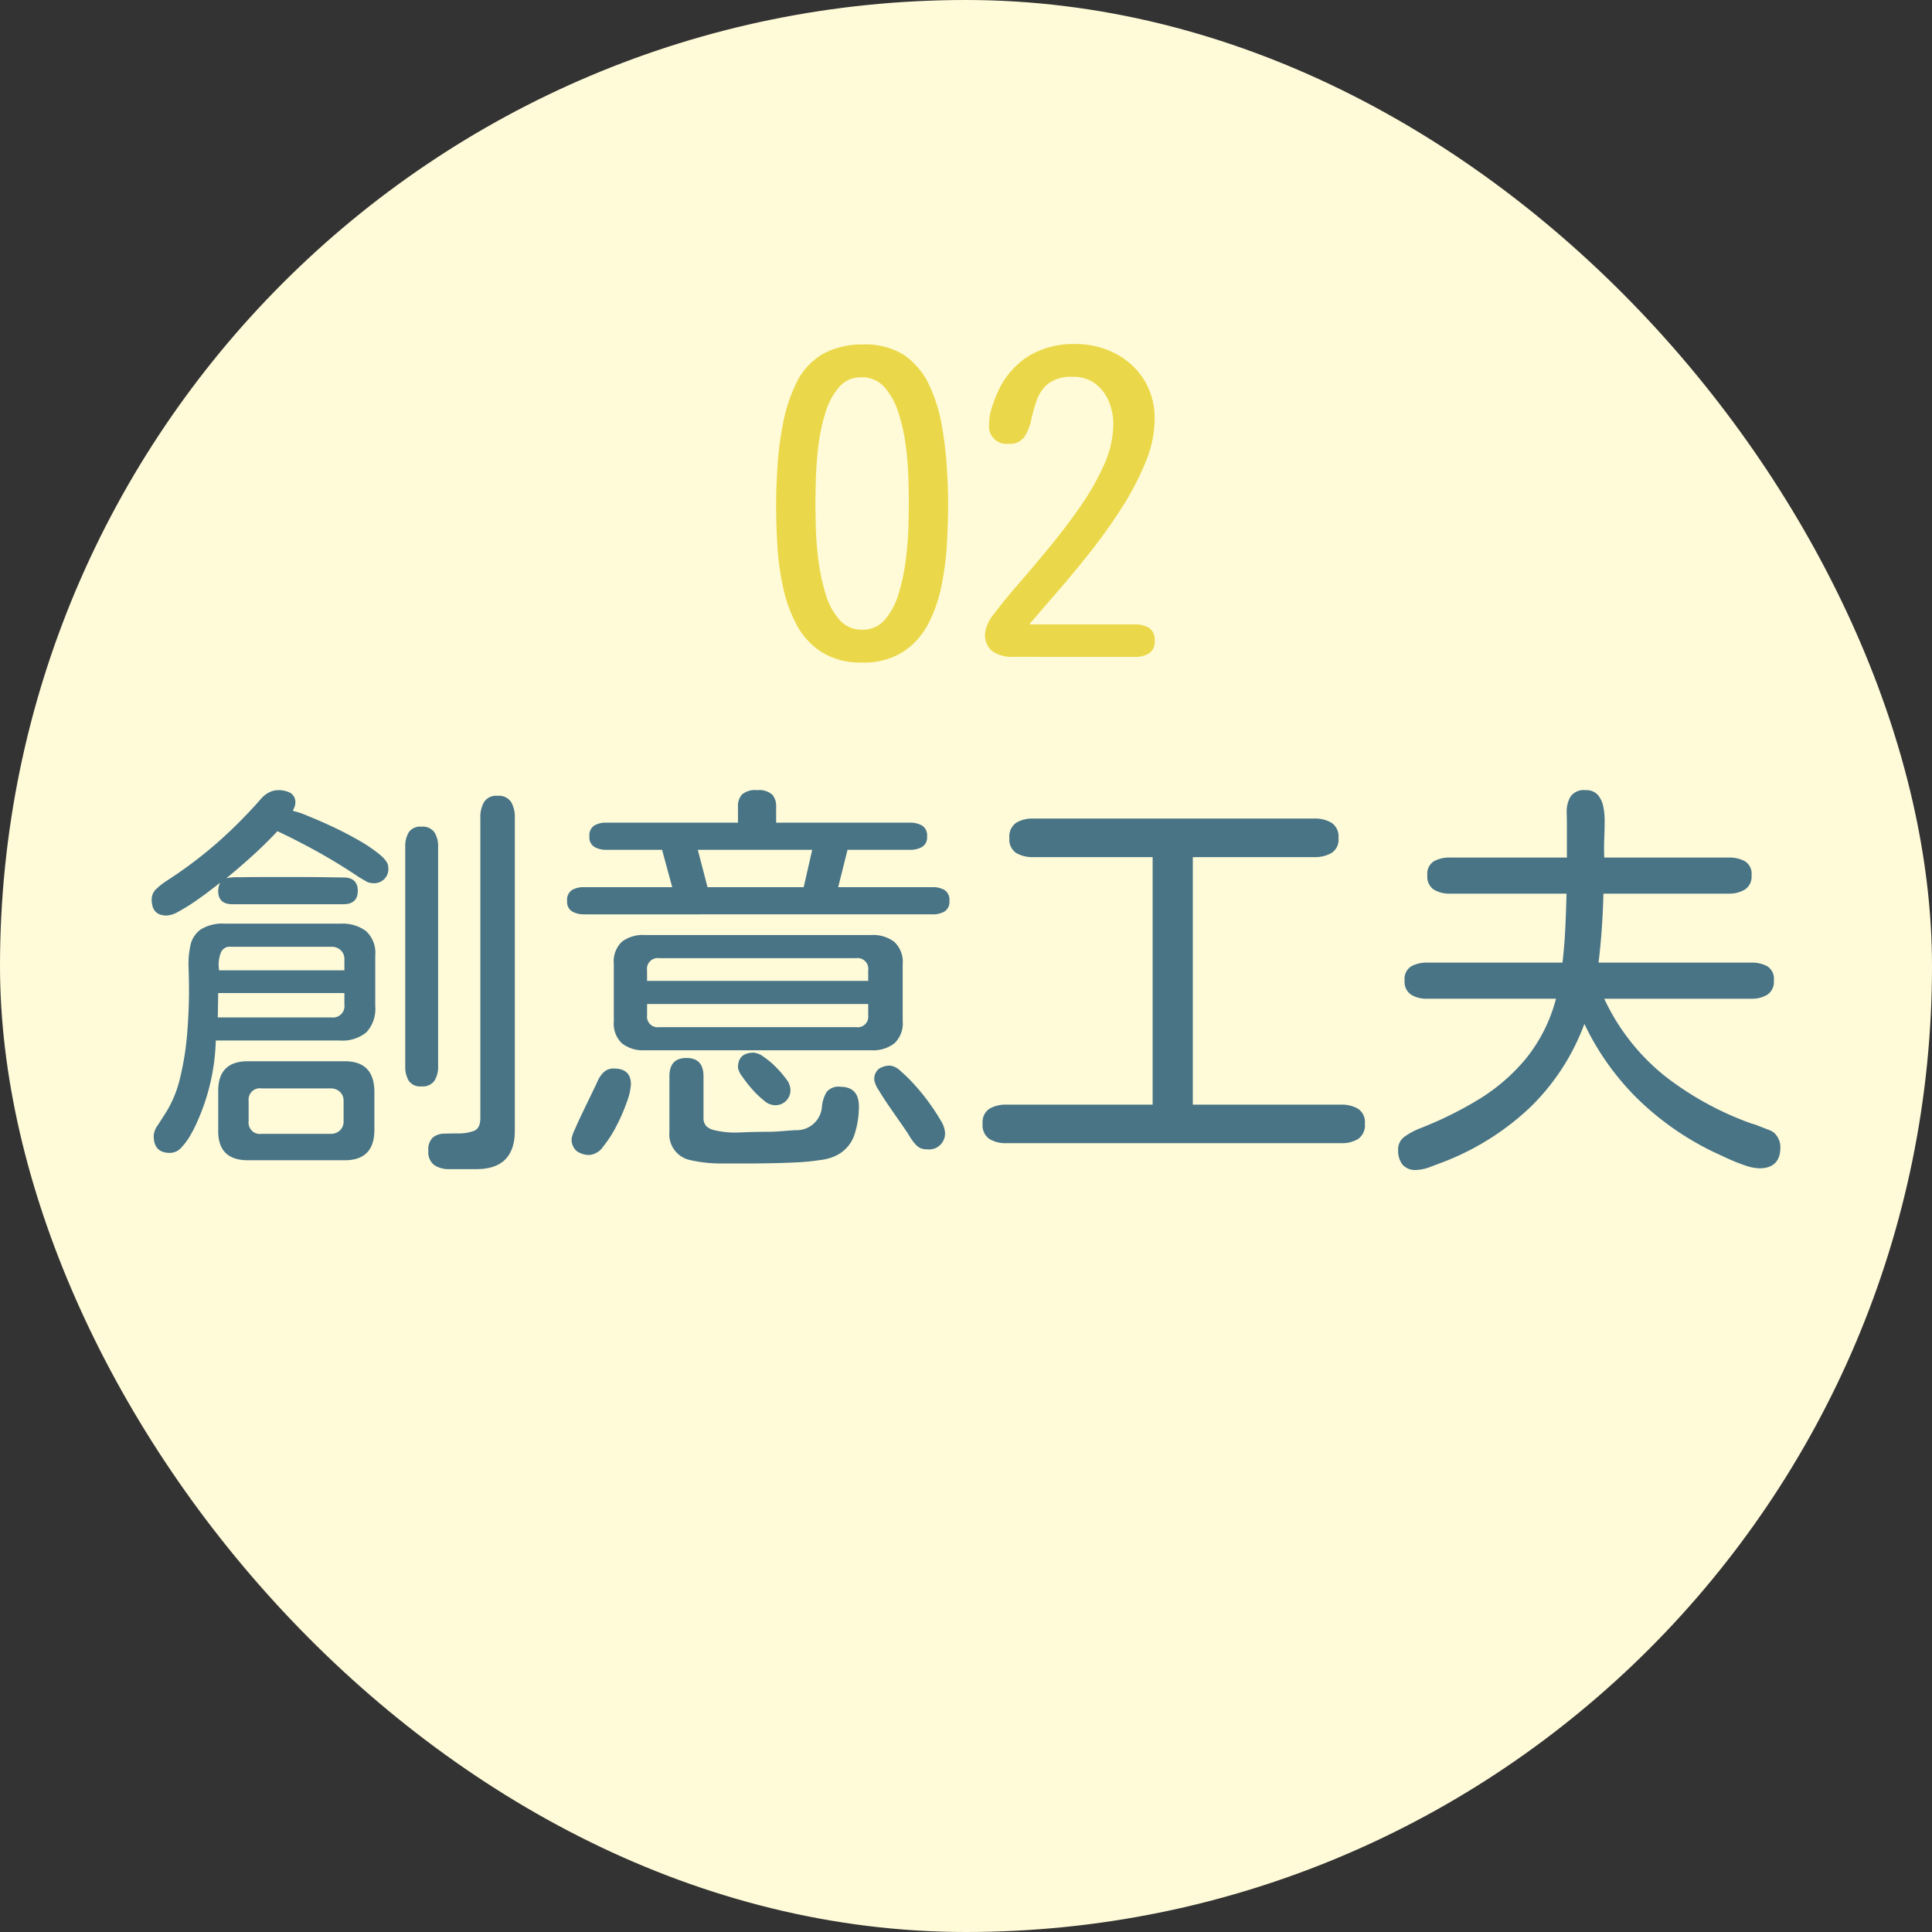
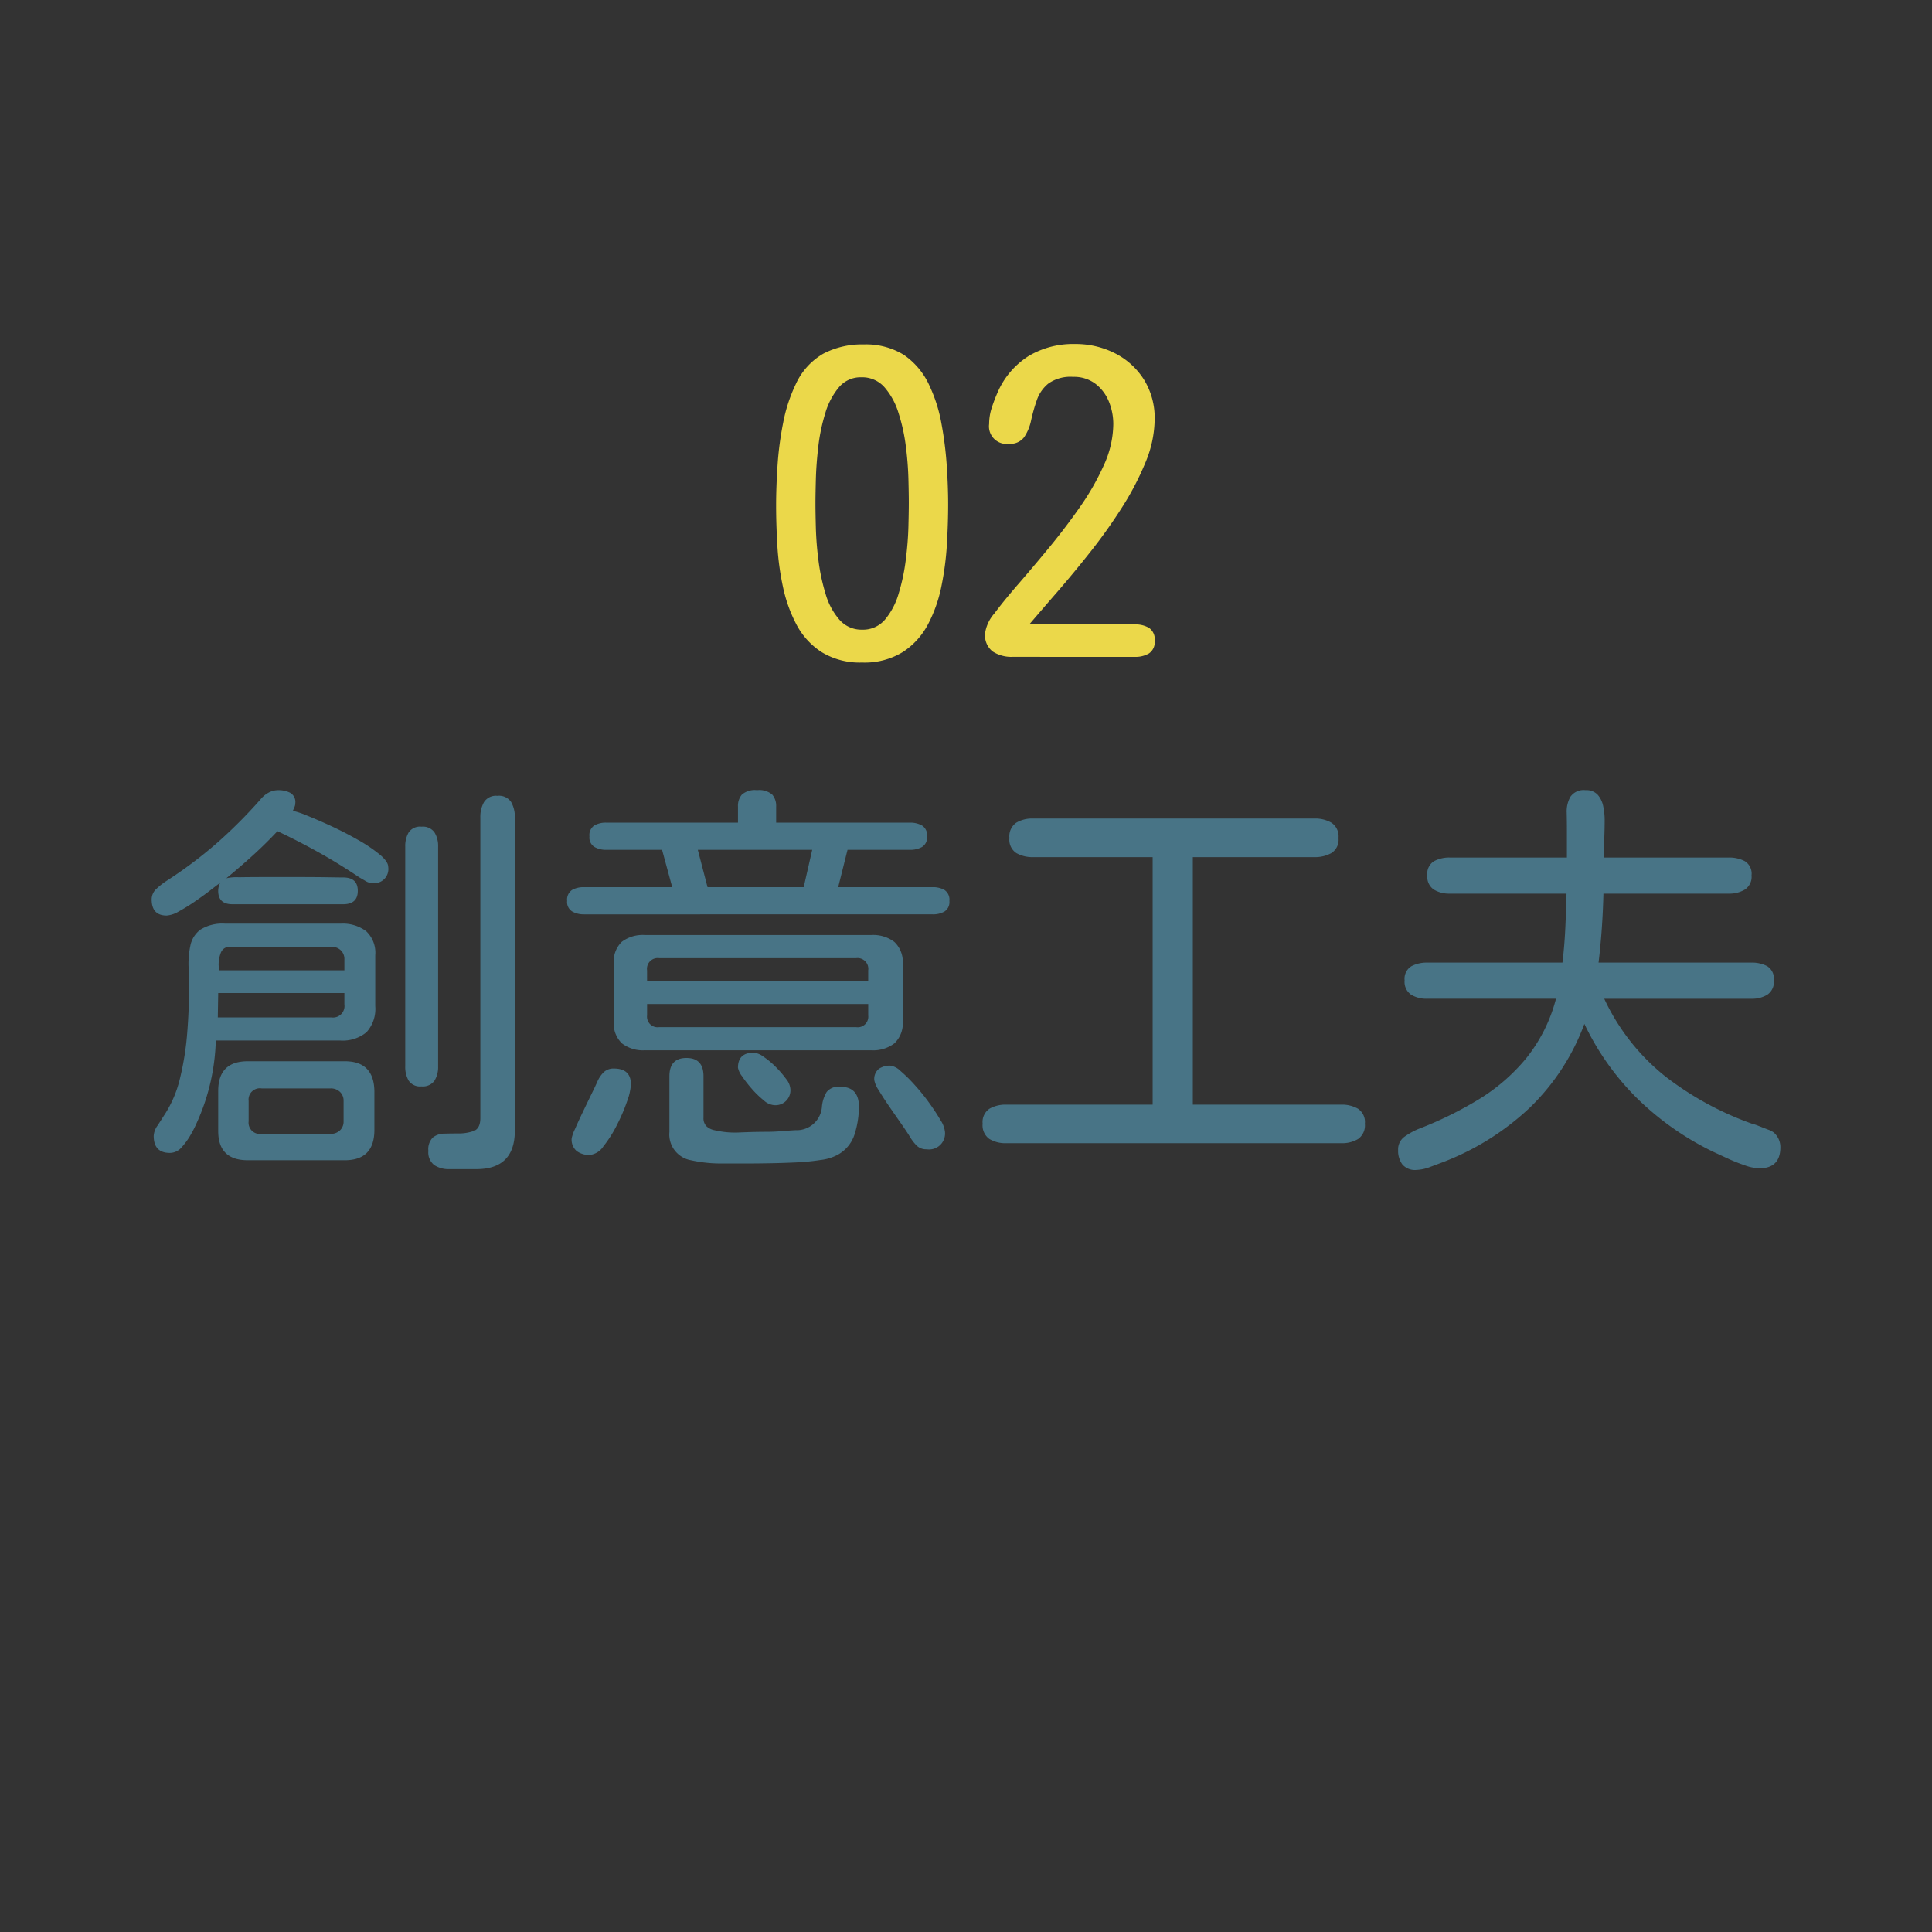
<svg xmlns="http://www.w3.org/2000/svg" width="279" height="279" viewBox="0 0 279 279">
  <rect x="0" y="0" width="279" height="279" fill="#333333" stroke="none" />
  <g id="グループ_748" data-name="グループ 748" transform="translate(-659.5 -2137.5)">
    <g id="グループ_464" data-name="グループ 464" transform="translate(659.5 2137.5)">
-       <rect id="長方形_147" data-name="長方形 147" width="279" height="279" rx="139.5" transform="translate(0)" fill="#fffbd9" />
-     </g>
+       </g>
    <path id="パス_1165" data-name="パス 1165" d="M-115.43-32.285q-2.168,0-2.168-2.344a2.056,2.056,0,0,1,.732-1.553,10.024,10.024,0,0,1,1.377-1.084,62.912,62.912,0,0,0,7.236-5.42,69.721,69.721,0,0,0,6.357-6.357,3.911,3.911,0,0,1,1.143-.967,2.872,2.872,0,0,1,1.436-.381,3.7,3.7,0,0,1,1.729.381,1.523,1.523,0,0,1,.732,1.494,1.355,1.355,0,0,1-.117.557q-.117.264-.234.557a11.3,11.3,0,0,1,2.021.674q1.553.615,3.516,1.523t3.867,1.992A21.7,21.7,0,0,1-84.668-41.1q1.23,1.025,1.23,1.787a2.046,2.046,0,0,1-2.285,2.344,1.905,1.905,0,0,1-.967-.293q-.5-.293-.908-.527-2.871-1.934-5.8-3.574t-6.035-3.105q-1.7,1.816-3.574,3.516t-3.809,3.281a6.646,6.646,0,0,1,1.787-.146q1.611-.029,3.926-.029h4.688q2.373,0,4.16.029t2.314.029q2.109,0,2.109,1.934t-2.109,1.934h-16q-2.051,0-2.051-1.934a2.6,2.6,0,0,1,.293-1.172q-.469.352-1.494,1.143t-2.227,1.611a26.022,26.022,0,0,1-2.285,1.406A3.969,3.969,0,0,1-115.43-32.285ZM-74.59,4.336a3.791,3.791,0,0,1-2.2-.586,2.314,2.314,0,0,1-.85-2.051,2.4,2.4,0,0,1,.645-1.934,2.679,2.679,0,0,1,1.67-.557Q-74.3-.82-73.3-.82a6.4,6.4,0,0,0,2.2-.352q.967-.352.967-1.875V-46.465a4.306,4.306,0,0,1,.527-2.2,2.043,2.043,0,0,1,1.934-.908,2.1,2.1,0,0,1,1.992.908,4.306,4.306,0,0,1,.527,2.2V-1.23q0,5.566-5.566,5.566ZM-78.633-7.617a1.981,1.981,0,0,1-1.846-.82,3.891,3.891,0,0,1-.5-2.051V-42.246a3.891,3.891,0,0,1,.5-2.051,1.981,1.981,0,0,1,1.846-.82,2.056,2.056,0,0,1,1.875.82,3.721,3.721,0,0,1,.527,2.051v31.758a3.721,3.721,0,0,1-.527,2.051A2.056,2.056,0,0,1-78.633-7.617Zm-36.328,9.609q-2.344,0-2.344-2.461a2.841,2.841,0,0,1,.557-1.494q.557-.85.85-1.318a16.718,16.718,0,0,0,2.4-5.537,41.057,41.057,0,0,0,1.025-6.416q.264-3.281.264-6.094,0-1.758-.059-3.486A12.51,12.51,0,0,1-112-27.979a3.784,3.784,0,0,1,1.465-2.285,5.961,5.961,0,0,1,3.545-.85h16.7a5.608,5.608,0,0,1,3.662,1.084,4.261,4.261,0,0,1,1.318,3.486v7.324a5.012,5.012,0,0,1-1.26,3.779,5.382,5.382,0,0,1-3.838,1.2h-17.93a30.613,30.613,0,0,1-2.754,11.895,16.16,16.16,0,0,1-.879,1.729A9.857,9.857,0,0,1-113.291,1.2,2.224,2.224,0,0,1-114.961,1.992Zm7.09-26.367h18.105v-1.582a1.729,1.729,0,0,0-.527-1.318,1.884,1.884,0,0,0-1.348-.5h-14.531a1.363,1.363,0,0,0-1.436.85,5,5,0,0,0-.322,1.787Zm-.176,6.8h16.406a1.657,1.657,0,0,0,1.875-1.875v-1.641h-18.223Zm4.336,20.625q-4.277,0-4.277-4.219v-5.8q0-4.277,4.277-4.277h14q4.277,0,4.277,4.453v5.449q0,4.395-4.277,4.395Zm1.992-3.809h9.961a1.884,1.884,0,0,0,1.348-.5,1.729,1.729,0,0,0,.527-1.318v-2.93a1.729,1.729,0,0,0-.527-1.318,1.884,1.884,0,0,0-1.348-.5h-9.961a1.632,1.632,0,0,0-1.875,1.816v2.93A1.632,1.632,0,0,0-101.719-.762Zm46.523-31.7a3.359,3.359,0,0,1-1.67-.41,1.59,1.59,0,0,1-.732-1.523,1.674,1.674,0,0,1,.7-1.582,3.318,3.318,0,0,1,1.7-.41h12.773l-1.465-5.391h-8.086a3.359,3.359,0,0,1-1.67-.41,1.59,1.59,0,0,1-.732-1.523,1.674,1.674,0,0,1,.7-1.582,3.318,3.318,0,0,1,1.7-.41H-32.93v-2.344a2.508,2.508,0,0,1,.557-1.7,2.862,2.862,0,0,1,2.2-.645,2.862,2.862,0,0,1,2.2.645,2.508,2.508,0,0,1,.557,1.7V-45.7H-8.086a3.481,3.481,0,0,1,1.729.41,1.65,1.65,0,0,1,.732,1.582,1.59,1.59,0,0,1-.732,1.523,3.481,3.481,0,0,1-1.729.41h-9.023l-1.348,5.391H-4.8a3.318,3.318,0,0,1,1.7.41,1.674,1.674,0,0,1,.7,1.582,1.612,1.612,0,0,1-.7,1.523,3.318,3.318,0,0,1-1.7.41Zm17.871-3.926h13.887l1.23-5.391H-38.73Zm-9.082,23.555a4.916,4.916,0,0,1-3.281-1,3.932,3.932,0,0,1-1.172-3.164v-8.32a3.918,3.918,0,0,1,1.172-3.193,5.017,5.017,0,0,1,3.281-.967h32.754a5.035,5.035,0,0,1,3.311,1,3.958,3.958,0,0,1,1.2,3.223v8.2a3.958,3.958,0,0,1-1.2,3.223,5.035,5.035,0,0,1-3.311,1Zm.352-10.02h31.934v-1.523a1.554,1.554,0,0,0-1.758-1.758H-44.3a1.554,1.554,0,0,0-1.758,1.758Zm1.758,6.68h28.418a1.528,1.528,0,0,0,1.758-1.7v-1.641H-46.055v1.641A1.528,1.528,0,0,0-44.3-16.172Zm16.465,11.25A2.5,2.5,0,0,1-29.209-5.6a13.237,13.237,0,0,1-1.7-1.641,17.708,17.708,0,0,1-1.436-1.846,2.9,2.9,0,0,1-.586-1.23q0-2.168,2.285-2.168a2.822,2.822,0,0,1,1.406.586A11.64,11.64,0,0,1-27.48-10.43,14.471,14.471,0,0,1-25.986-8.7a2.614,2.614,0,0,1,.615,1.377A2.15,2.15,0,0,1-27.832-4.922Zm-3.047,8.438H-35.3a19.83,19.83,0,0,1-4.424-.469,3.785,3.785,0,0,1-3.105-4.1V-9.082q0-2.637,2.461-2.637t2.461,2.637v5.977a1.671,1.671,0,0,0,.41,1.23,2.371,2.371,0,0,0,1.172.586,12.823,12.823,0,0,0,3.721.322q2.139-.088,3.779-.088,1.055,0,2.109-.088t2.109-.146A3.656,3.656,0,0,0-20.8-4.746,4.966,4.966,0,0,1-20.127-6.8a2.183,2.183,0,0,1,1.963-.762q2.7,0,2.7,2.871a13.156,13.156,0,0,1-.615,3.955,5.132,5.132,0,0,1-2.49,3.018,6.917,6.917,0,0,1-2.432.732,32.67,32.67,0,0,1-3.6.352q-1.934.088-3.633.117T-30.879,3.516Zm25.2-2.051A1.964,1.964,0,0,1-7.178.879,6.947,6.947,0,0,1-8.145-.41Q-8.5-1-9.316-2.168t-1.729-2.49q-.908-1.318-1.553-2.4A3.965,3.965,0,0,1-13.242-8.5a1.9,1.9,0,0,1,.645-1.641,2.824,2.824,0,0,1,1.7-.469,2.7,2.7,0,0,1,1.465.791A21.771,21.771,0,0,1-7.383-7.793,29.272,29.272,0,0,1-5.3-5.215q.967,1.348,1.611,2.461a3.884,3.884,0,0,1,.645,1.641A2.305,2.305,0,0,1-5.684,1.465Zm-48.633.82a3.062,3.062,0,0,1-1.9-.557,2.172,2.172,0,0,1-.732-1.846,5.529,5.529,0,0,1,.469-1.318q.469-1.084,1.143-2.49t1.26-2.607q.586-1.2.82-1.729a4.335,4.335,0,0,1,.908-1.377,2.019,2.019,0,0,1,1.494-.557q2.461,0,2.461,2.285a8.548,8.548,0,0,1-.557,2.461A26.145,26.145,0,0,1-50.42-2.021a17.067,17.067,0,0,1-1.934,3.047A2.749,2.749,0,0,1-54.316,2.285ZM5.8.586A4.449,4.449,0,0,1,3.369-.029a2.4,2.4,0,0,1-.967-2.2,2.3,2.3,0,0,1,1-2.168A4.659,4.659,0,0,1,5.8-4.98H26.953V-40.723H9.668a4.659,4.659,0,0,1-2.4-.586,2.3,2.3,0,0,1-1-2.168,2.4,2.4,0,0,1,.967-2.2,4.449,4.449,0,0,1,2.432-.615H50.332a4.6,4.6,0,0,1,2.461.615,2.373,2.373,0,0,1,1,2.2,2.278,2.278,0,0,1-1.025,2.168,4.82,4.82,0,0,1-2.432.586H32.754V-4.98H54.2a4.659,4.659,0,0,1,2.4.586,2.3,2.3,0,0,1,1,2.168,2.4,2.4,0,0,1-.967,2.2A4.449,4.449,0,0,1,54.2.586ZM65.039,4.453a2.4,2.4,0,0,1-2.021-.791,3.294,3.294,0,0,1-.615-2.08,2.242,2.242,0,0,1,.967-1.963,10.287,10.287,0,0,1,1.963-1.084A54.188,54.188,0,0,0,74-5.713a27.258,27.258,0,0,0,6.885-5.947A22.908,22.908,0,0,0,85.2-20.273H66.563a4.229,4.229,0,0,1-2.285-.586,2.225,2.225,0,0,1-.937-2.051,2.121,2.121,0,0,1,.967-2.051,4.638,4.638,0,0,1,2.256-.527h19.57q.293-2.461.41-4.951t.176-5.01H69.844a4.229,4.229,0,0,1-2.285-.586,2.225,2.225,0,0,1-.937-2.051,2.121,2.121,0,0,1,.967-2.051,4.638,4.638,0,0,1,2.256-.527H86.777v-4.043q0-1.113-.029-2.432a4.3,4.3,0,0,1,.527-2.285,2.316,2.316,0,0,1,2.2-.967,2.2,2.2,0,0,1,1.758.674,3.6,3.6,0,0,1,.791,1.67,9.58,9.58,0,0,1,.205,1.934q0,1.348-.059,2.725t0,2.725h17.988a4.767,4.767,0,0,1,2.314.527,2.121,2.121,0,0,1,.967,2.051,2.2,2.2,0,0,1-.967,2.051,4.382,4.382,0,0,1-2.314.586H92.051q-.059,2.52-.234,5.01t-.469,4.951h22.09a4.6,4.6,0,0,1,2.285.527,2.143,2.143,0,0,1,.938,2.051,2.225,2.225,0,0,1-.937,2.051,4.229,4.229,0,0,1-2.285.586H92.168a31.187,31.187,0,0,0,8.789,11.191A45.09,45.09,0,0,0,113.5-2.227a6.71,6.71,0,0,1,.967.322l1.348.527a2.863,2.863,0,0,1,.85.439,2.79,2.79,0,0,1,.938,2.109q0,3.047-3.047,3.047a6.868,6.868,0,0,1-2.109-.439,25.72,25.72,0,0,1-2.549-1.025q-1.26-.586-2.021-.937a41.556,41.556,0,0,1-10.9-7.646A38.2,38.2,0,0,1,89.3-16.641a32.453,32.453,0,0,1-7.881,12.1A38.151,38.151,0,0,1,69.141,3.223q-.762.293-2.021.762A6.251,6.251,0,0,1,65.039,4.453Z" transform="translate(799 2302)" fill="#487486" />
    <path id="パス_1164" data-name="パス 1164" d="M-15,.176a10.551,10.551,0,0,1-5.83-1.494,10.565,10.565,0,0,1-3.633-3.955,20.731,20.731,0,0,1-1.963-5.449,39.373,39.373,0,0,1-.82-6.064q-.176-3.076-.176-5.713t.205-5.771a47.42,47.42,0,0,1,.82-6.211,22.549,22.549,0,0,1,1.787-5.479,9.747,9.747,0,0,1,3.984-4.453,12.024,12.024,0,0,1,5.859-1.348,10.435,10.435,0,0,1,5.771,1.494,10.726,10.726,0,0,1,3.779,4.6,21.621,21.621,0,0,1,1.67,5.332A52,52,0,0,1-2.783-28.3q.205,3.047.205,5.625,0,2.637-.176,5.713a42.641,42.641,0,0,1-.791,6.094A20.423,20.423,0,0,1-5.479-5.361,10.736,10.736,0,0,1-9.111-1.348,10.509,10.509,0,0,1-15,.176Zm0-4.746a4.155,4.155,0,0,0,3.311-1.465,10.332,10.332,0,0,0,1.963-3.75A28.619,28.619,0,0,0-8.7-14.619q.322-2.549.381-4.775t.059-3.516q0-1.289-.059-3.516A46.333,46.333,0,0,0-8.7-31.143a26.243,26.243,0,0,0-1.055-4.746,10.121,10.121,0,0,0-2.021-3.691,4.281,4.281,0,0,0-3.34-1.436,4.091,4.091,0,0,0-3.252,1.465,10.332,10.332,0,0,0-1.963,3.75,26.851,26.851,0,0,0-1,4.8q-.293,2.52-.352,4.746t-.059,3.457q0,1.289.059,3.516a47.329,47.329,0,0,0,.381,4.746,28.685,28.685,0,0,0,1.025,4.8,9.791,9.791,0,0,0,1.992,3.721A4.215,4.215,0,0,0-15-4.57ZM6.738-.645a4.982,4.982,0,0,1-2.871-.762A2.964,2.964,0,0,1,2.754-4.043,5.511,5.511,0,0,1,4.1-6.914Q5.449-8.73,7.559-11.162t4.453-5.273q2.344-2.842,4.453-5.859a36.09,36.09,0,0,0,3.457-6.064,14.465,14.465,0,0,0,1.348-5.859,8.548,8.548,0,0,0-.645-3.311,6.127,6.127,0,0,0-1.934-2.549,5.114,5.114,0,0,0-3.223-1,5.539,5.539,0,0,0-3.574.967,5.317,5.317,0,0,0-1.67,2.4,25.669,25.669,0,0,0-.82,2.9,6.754,6.754,0,0,1-1,2.432,2.488,2.488,0,0,1-2.2.967A2.538,2.538,0,0,1,3.34-34.277a7.545,7.545,0,0,1,.381-2.344,22.93,22.93,0,0,1,.85-2.227,11.712,11.712,0,0,1,4.482-5.244A12.544,12.544,0,0,1,15.7-45.82a12.507,12.507,0,0,1,5.83,1.348,10.638,10.638,0,0,1,4.16,3.779,10.493,10.493,0,0,1,1.553,5.771,16.462,16.462,0,0,1-1.318,6.182A40.716,40.716,0,0,1,22.5-22.178a76.6,76.6,0,0,1-4.57,6.416q-2.461,3.105-4.775,5.771T9.141-5.332H24.375a3.891,3.891,0,0,1,2.051.5,1.981,1.981,0,0,1,.82,1.846,1.981,1.981,0,0,1-.82,1.846,3.891,3.891,0,0,1-2.051.5Z" transform="translate(799 2233)" fill="#ebd84a" />
  </g>
</svg>